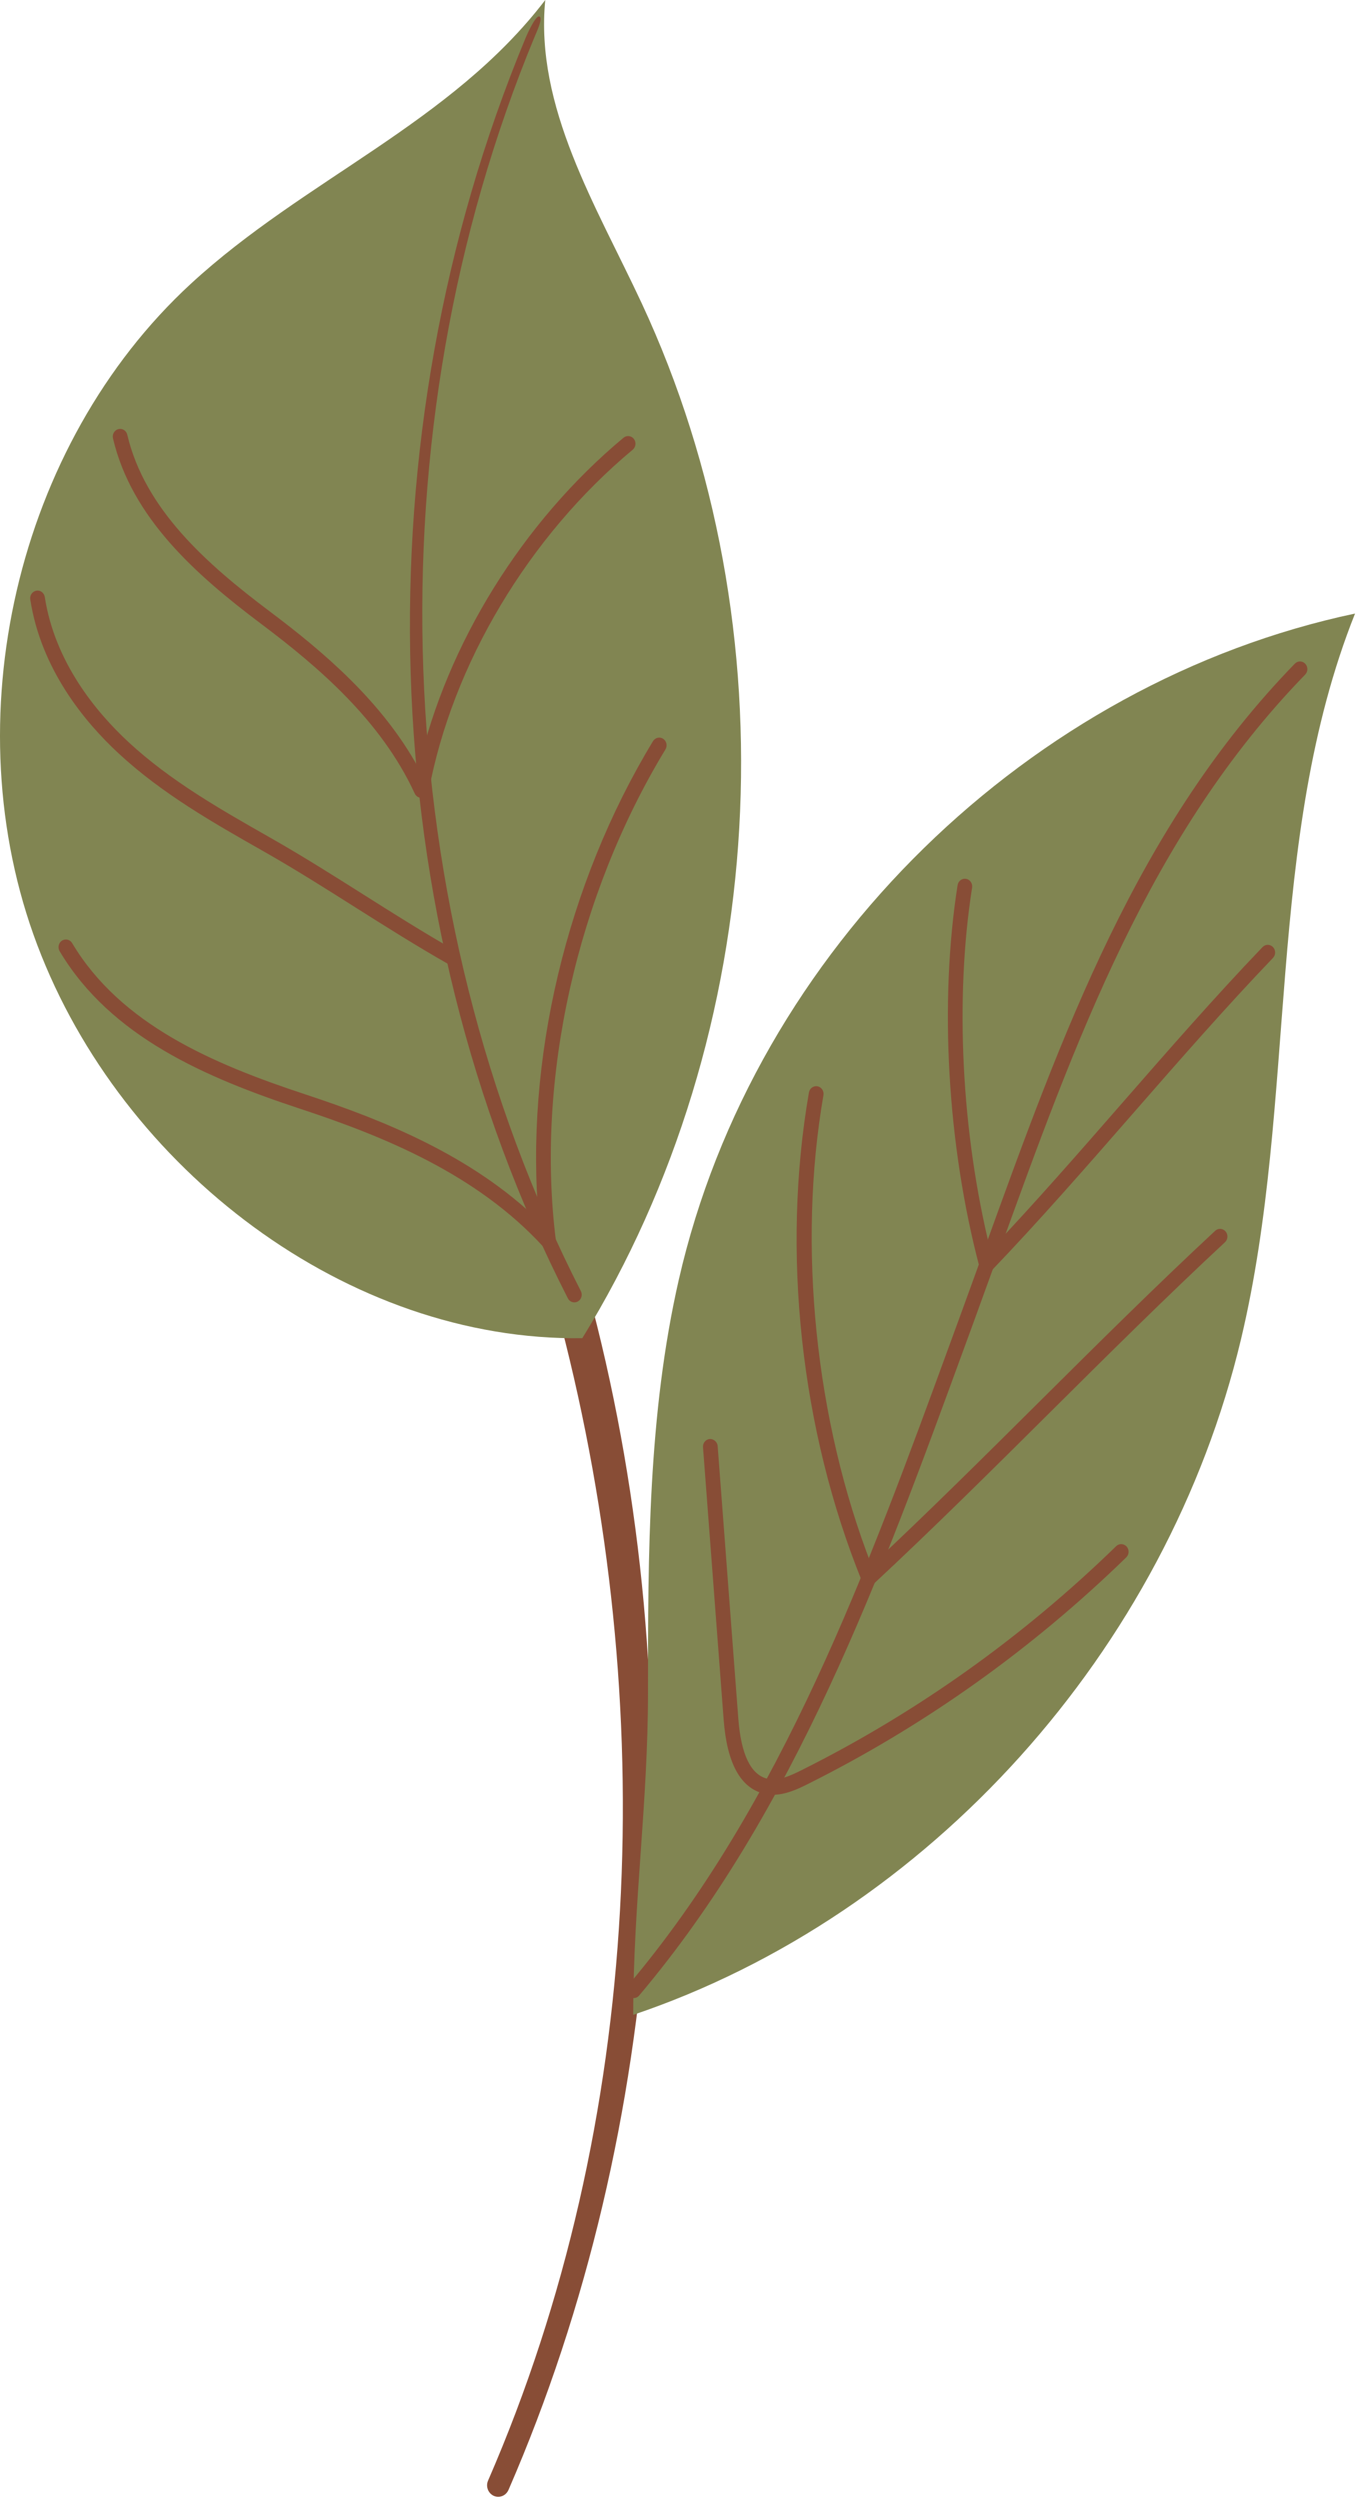
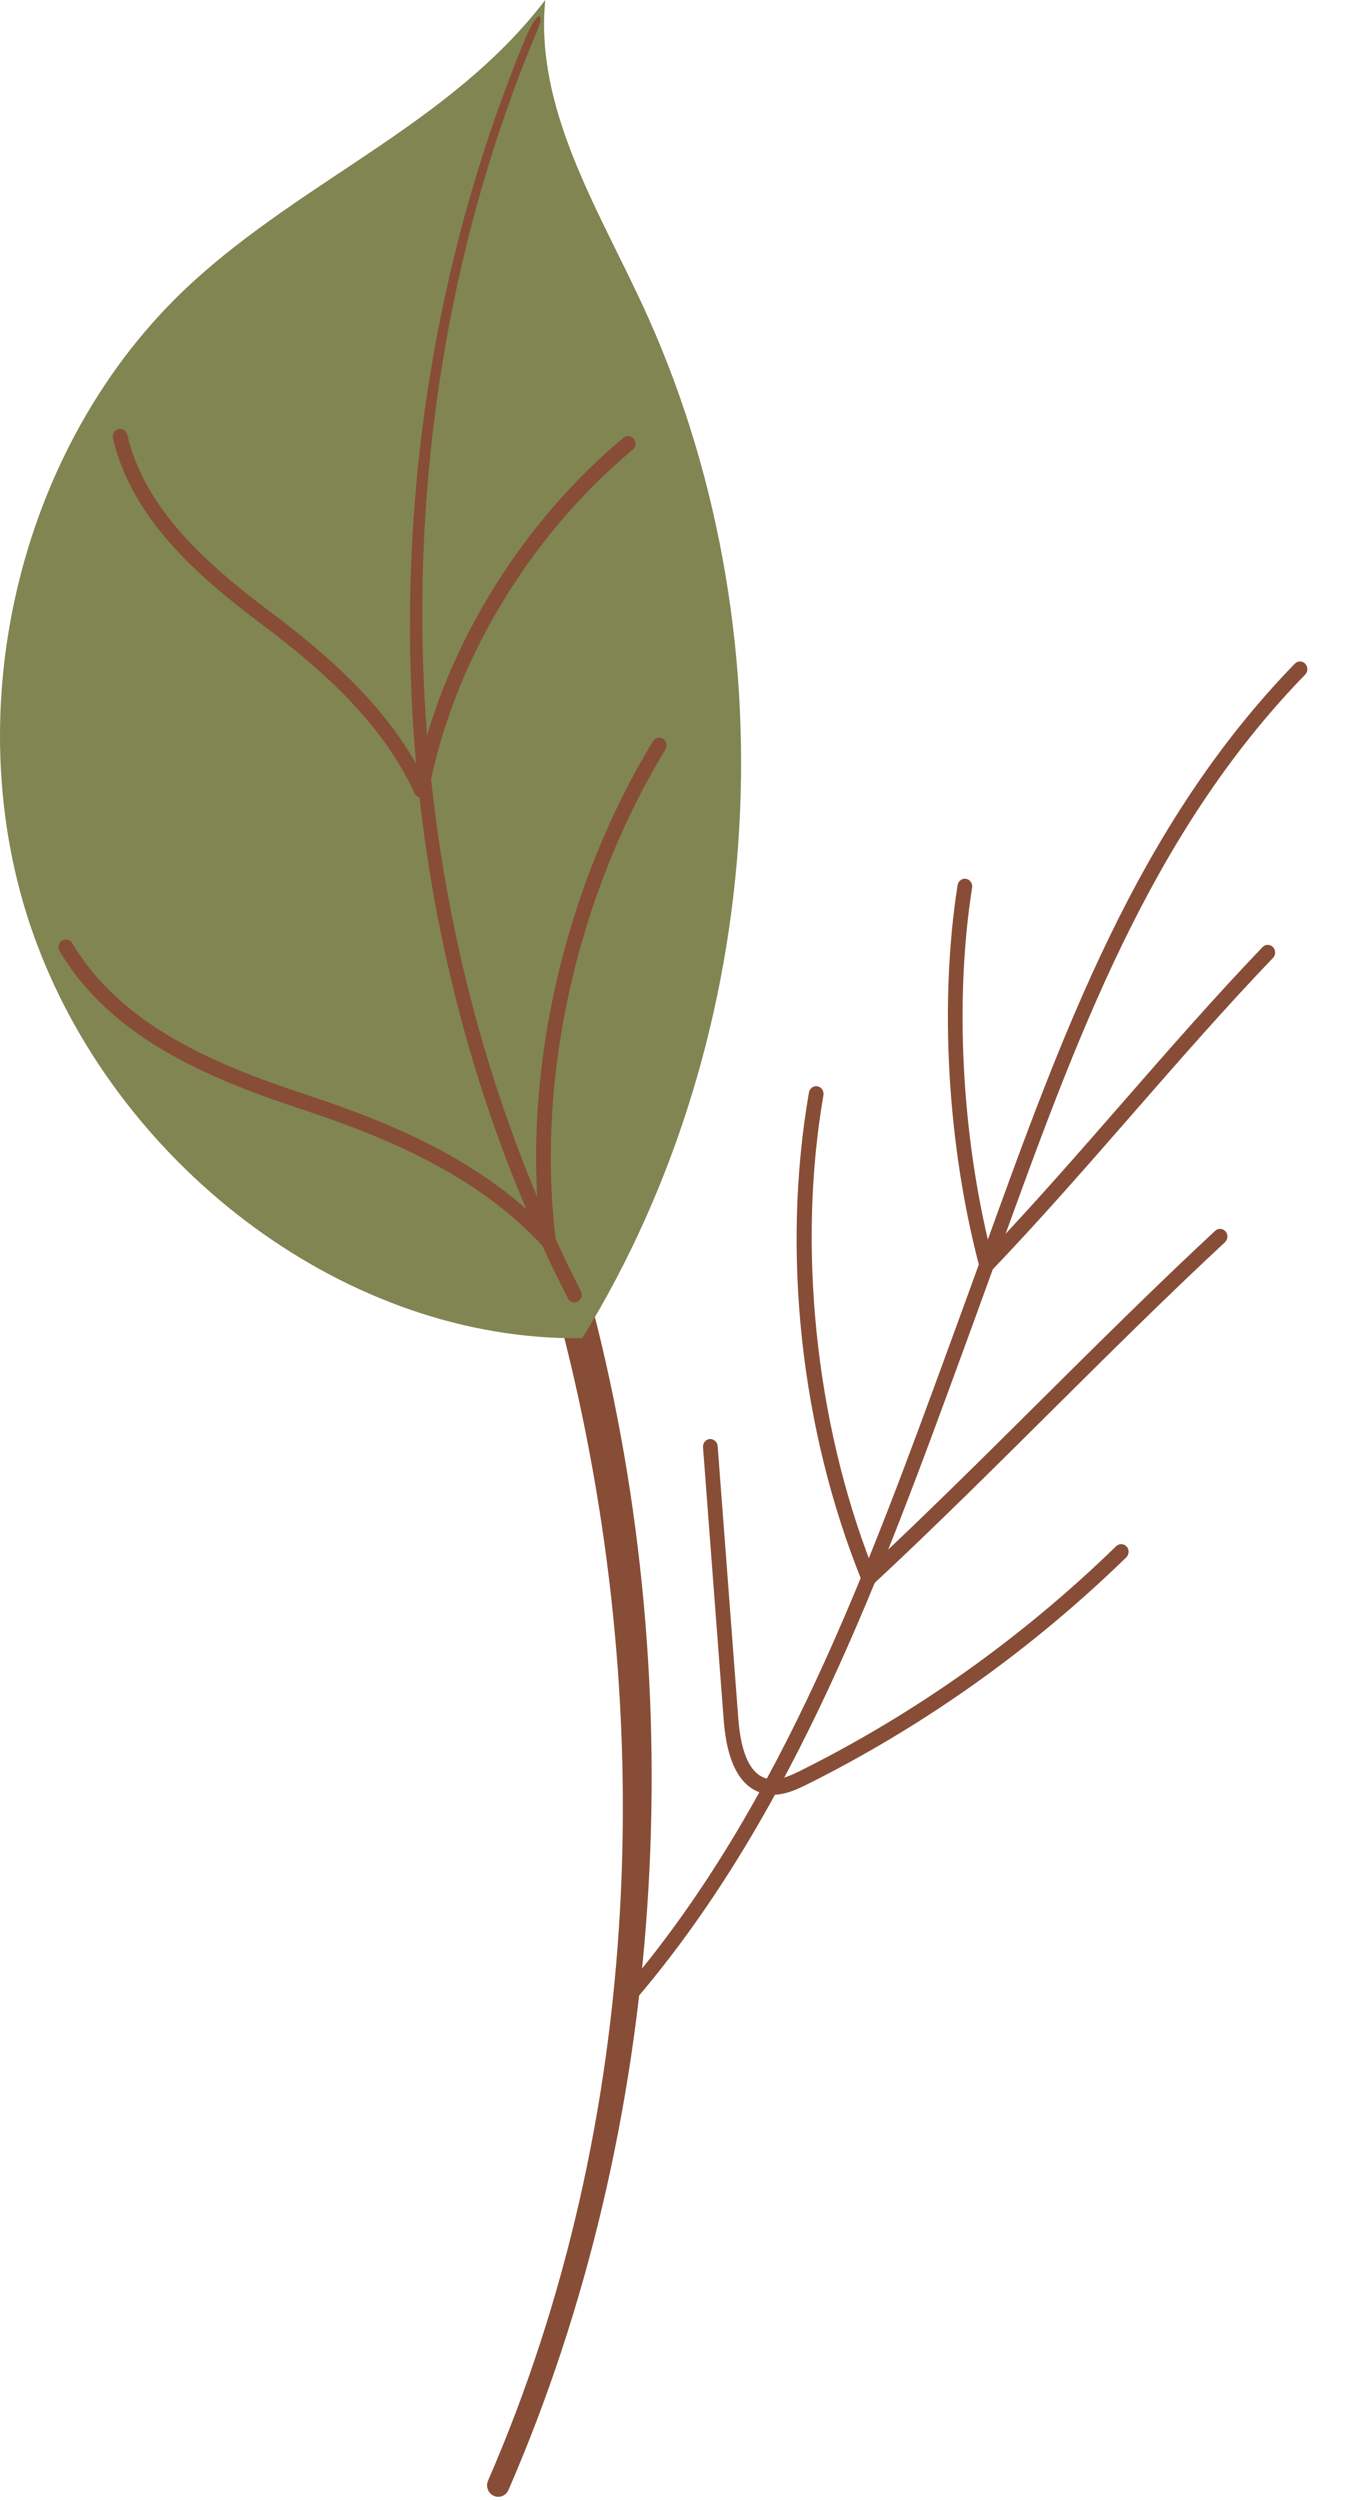
<svg xmlns="http://www.w3.org/2000/svg" width="225" height="414" viewBox="0 0 225 414" fill="none">
  <path d="M82.555 413.47C82.301 413.47 82.047 413.417 81.798 413.306C80.865 412.877 80.447 411.748 80.865 410.789C106.739 351.323 109.261 282.226 92.918 219.28C92.653 218.263 95.969 218.909 96.96 218.633C97.961 218.363 97.897 215.513 98.162 216.525C114.723 280.309 110.463 352.081 84.245 412.342C83.938 413.046 83.26 413.47 82.555 413.47Z" fill="#884D36" />
  <path d="M96.482 221.6C127.595 171.124 131.431 104.03 106.288 50.147C98.781 34.064 88.61 17.758 90.342 0C74.704 20.444 50.451 29.646 31.618 46.995C2.703 73.632 -7.902 119.303 6.184 156.513C20.27 193.719 57.682 222.13 96.482 221.605V221.6Z" fill="#818552" />
-   <path d="M104.916 333.661C153.924 317.116 193.339 273.321 205.619 221.764C215.033 182.223 209.491 139.264 224.51 101.603C170.893 112.94 124.999 157.07 112.47 211.905C107.379 234.187 107.358 257.322 107.364 280.213C107.364 298.739 104.916 315.135 104.916 333.661Z" fill="#818552" />
  <path d="M95.159 215.672C94.725 215.672 94.301 215.428 94.084 214.999C61.519 151.274 59.549 72.578 87.065 6.325C87.335 5.679 88.765 2.453 89.385 2.739C90.005 3.014 88.876 5.361 88.612 6.008C61.387 71.571 64.015 150.75 96.24 213.807C96.558 214.427 96.33 215.195 95.737 215.524C95.552 215.624 95.361 215.672 95.165 215.672H95.159Z" fill="#884D36" />
  <path d="M90.885 206.846C90.557 206.846 90.239 206.708 90.006 206.454C78.939 194.381 63.47 188.146 49.802 183.637C34.063 178.446 18.329 171.691 9.879 157.515C9.524 156.921 9.699 156.137 10.271 155.766C10.838 155.406 11.595 155.576 11.95 156.174C19.982 169.646 35.244 176.173 50.544 181.216C63.528 185.497 78.107 191.319 89.291 202.152C86.88 175.791 93.841 146.379 108.193 122.736C108.558 122.142 109.31 121.973 109.877 122.344C110.444 122.72 110.614 123.504 110.259 124.097C95.542 148.328 88.755 178.726 92.098 205.416C92.167 205.961 91.892 206.486 91.415 206.724C91.245 206.809 91.065 206.846 90.891 206.846H90.885Z" fill="#884D36" />
  <path d="M69.816 132.123C69.35 132.123 68.921 131.848 68.714 131.403C63.136 119.298 52.726 110.419 43.285 103.325C32.351 95.114 21.809 85.705 18.72 72.599C18.556 71.915 18.959 71.232 19.616 71.063C20.278 70.893 20.935 71.312 21.088 71.995C23.991 84.307 34.158 93.339 44.716 101.27C53.584 107.929 63.289 116.151 69.334 127.17C74.038 106.668 86.551 86.447 103.308 72.488C103.837 72.058 104.606 72.143 105.024 72.684C105.443 73.229 105.358 74.029 104.833 74.469C87.584 88.836 74.939 110.006 71.019 131.09C70.918 131.63 70.499 132.038 69.975 132.107C69.922 132.113 69.874 132.118 69.821 132.118L69.816 132.123Z" fill="#884D36" />
-   <path d="M74.912 159.835C74.716 159.835 74.515 159.787 74.33 159.681C68.953 156.63 63.83 153.388 58.877 150.262C53.955 147.147 48.869 143.931 43.55 140.912C35.334 136.25 26.836 131.424 19.658 124.77C13.958 119.493 6.795 110.784 5.015 99.272C4.909 98.578 5.36 97.927 6.027 97.821C6.684 97.683 7.315 98.181 7.421 98.87C9.089 109.645 15.876 117.872 21.279 122.879C28.251 129.342 36.626 134.088 44.716 138.687C50.082 141.733 55.195 144.965 60.143 148.09C65.07 151.205 70.171 154.431 75.495 157.456C76.088 157.79 76.306 158.564 75.983 159.178C75.76 159.602 75.342 159.84 74.912 159.84V159.835Z" fill="#884D36" />
  <path d="M104.987 330.885C104.701 330.885 104.415 330.779 104.181 330.567C103.678 330.106 103.625 329.301 104.07 328.777C129.589 298.58 143.781 259.759 157.507 222.22L158.991 218.167C160.336 214.491 161.666 210.809 162.991 207.143C176.065 170.96 188.409 136.78 214.531 109.905C215.013 109.407 215.787 109.417 216.258 109.915C216.73 110.413 216.73 111.219 216.248 111.711C190.506 138.194 178.248 172.126 165.274 208.038C163.944 211.71 162.614 215.391 161.269 219.073L159.785 223.126C145.98 260.877 131.708 299.91 105.898 330.456C105.66 330.742 105.32 330.885 104.981 330.885H104.987Z" fill="#884D36" />
  <path d="M128.123 297.208C127.635 297.208 127.137 297.155 126.639 297.044C122.714 296.138 120.446 292.016 119.901 284.796L116.478 239.66C116.425 238.961 116.929 238.351 117.596 238.298C118.232 238.261 118.852 238.765 118.905 239.464L122.327 284.6C122.783 290.575 124.409 293.929 127.169 294.565C128.917 294.972 130.893 294.098 132.753 293.166C151.877 283.614 169.434 271.128 184.934 256.045C185.432 255.569 186.195 255.6 186.662 256.104C187.122 256.618 187.096 257.423 186.603 257.9C170.922 273.157 153.159 285.792 133.807 295.455C132.011 296.355 130.104 297.208 128.123 297.208Z" fill="#884D36" />
  <path d="M143.929 262.614C143.839 262.614 143.749 262.604 143.665 262.583C143.278 262.492 142.96 262.212 142.806 261.836C132.651 236.794 129.451 207.296 134.028 180.914C134.15 180.225 134.786 179.765 135.448 179.892C136.11 180.014 136.55 180.676 136.433 181.37C132.105 206.327 135.088 235.278 144.401 259.208C153.725 250.488 163.102 241.175 172.182 232.153C181.702 222.697 191.545 212.917 201.335 203.821C201.838 203.355 202.611 203.403 203.056 203.922C203.507 204.446 203.459 205.246 202.961 205.712C193.203 214.782 183.376 224.545 173.872 233.986C164.362 243.432 154.525 253.2 144.751 262.291C144.523 262.503 144.231 262.614 143.94 262.614H143.929Z" fill="#884D36" />
  <path d="M163.457 210.745C163.351 210.745 163.251 210.729 163.145 210.703C162.726 210.586 162.398 210.247 162.281 209.813C156.957 189.655 155.601 166.017 158.658 146.58C158.764 145.886 159.41 145.42 160.056 145.531C160.719 145.643 161.169 146.299 161.063 146.988C158.165 165.403 159.304 187.669 164.088 207.01C171.42 199.271 178.752 190.884 185.851 182.752C193.453 174.048 201.314 165.048 209.187 156.836C209.663 156.338 210.437 156.338 210.914 156.836C211.39 157.334 211.39 158.134 210.914 158.632C203.084 166.796 195.238 175.775 187.657 184.458C180.055 193.162 172.193 202.163 164.321 210.374C164.088 210.613 163.775 210.745 163.457 210.745Z" fill="#884D36" />
</svg>